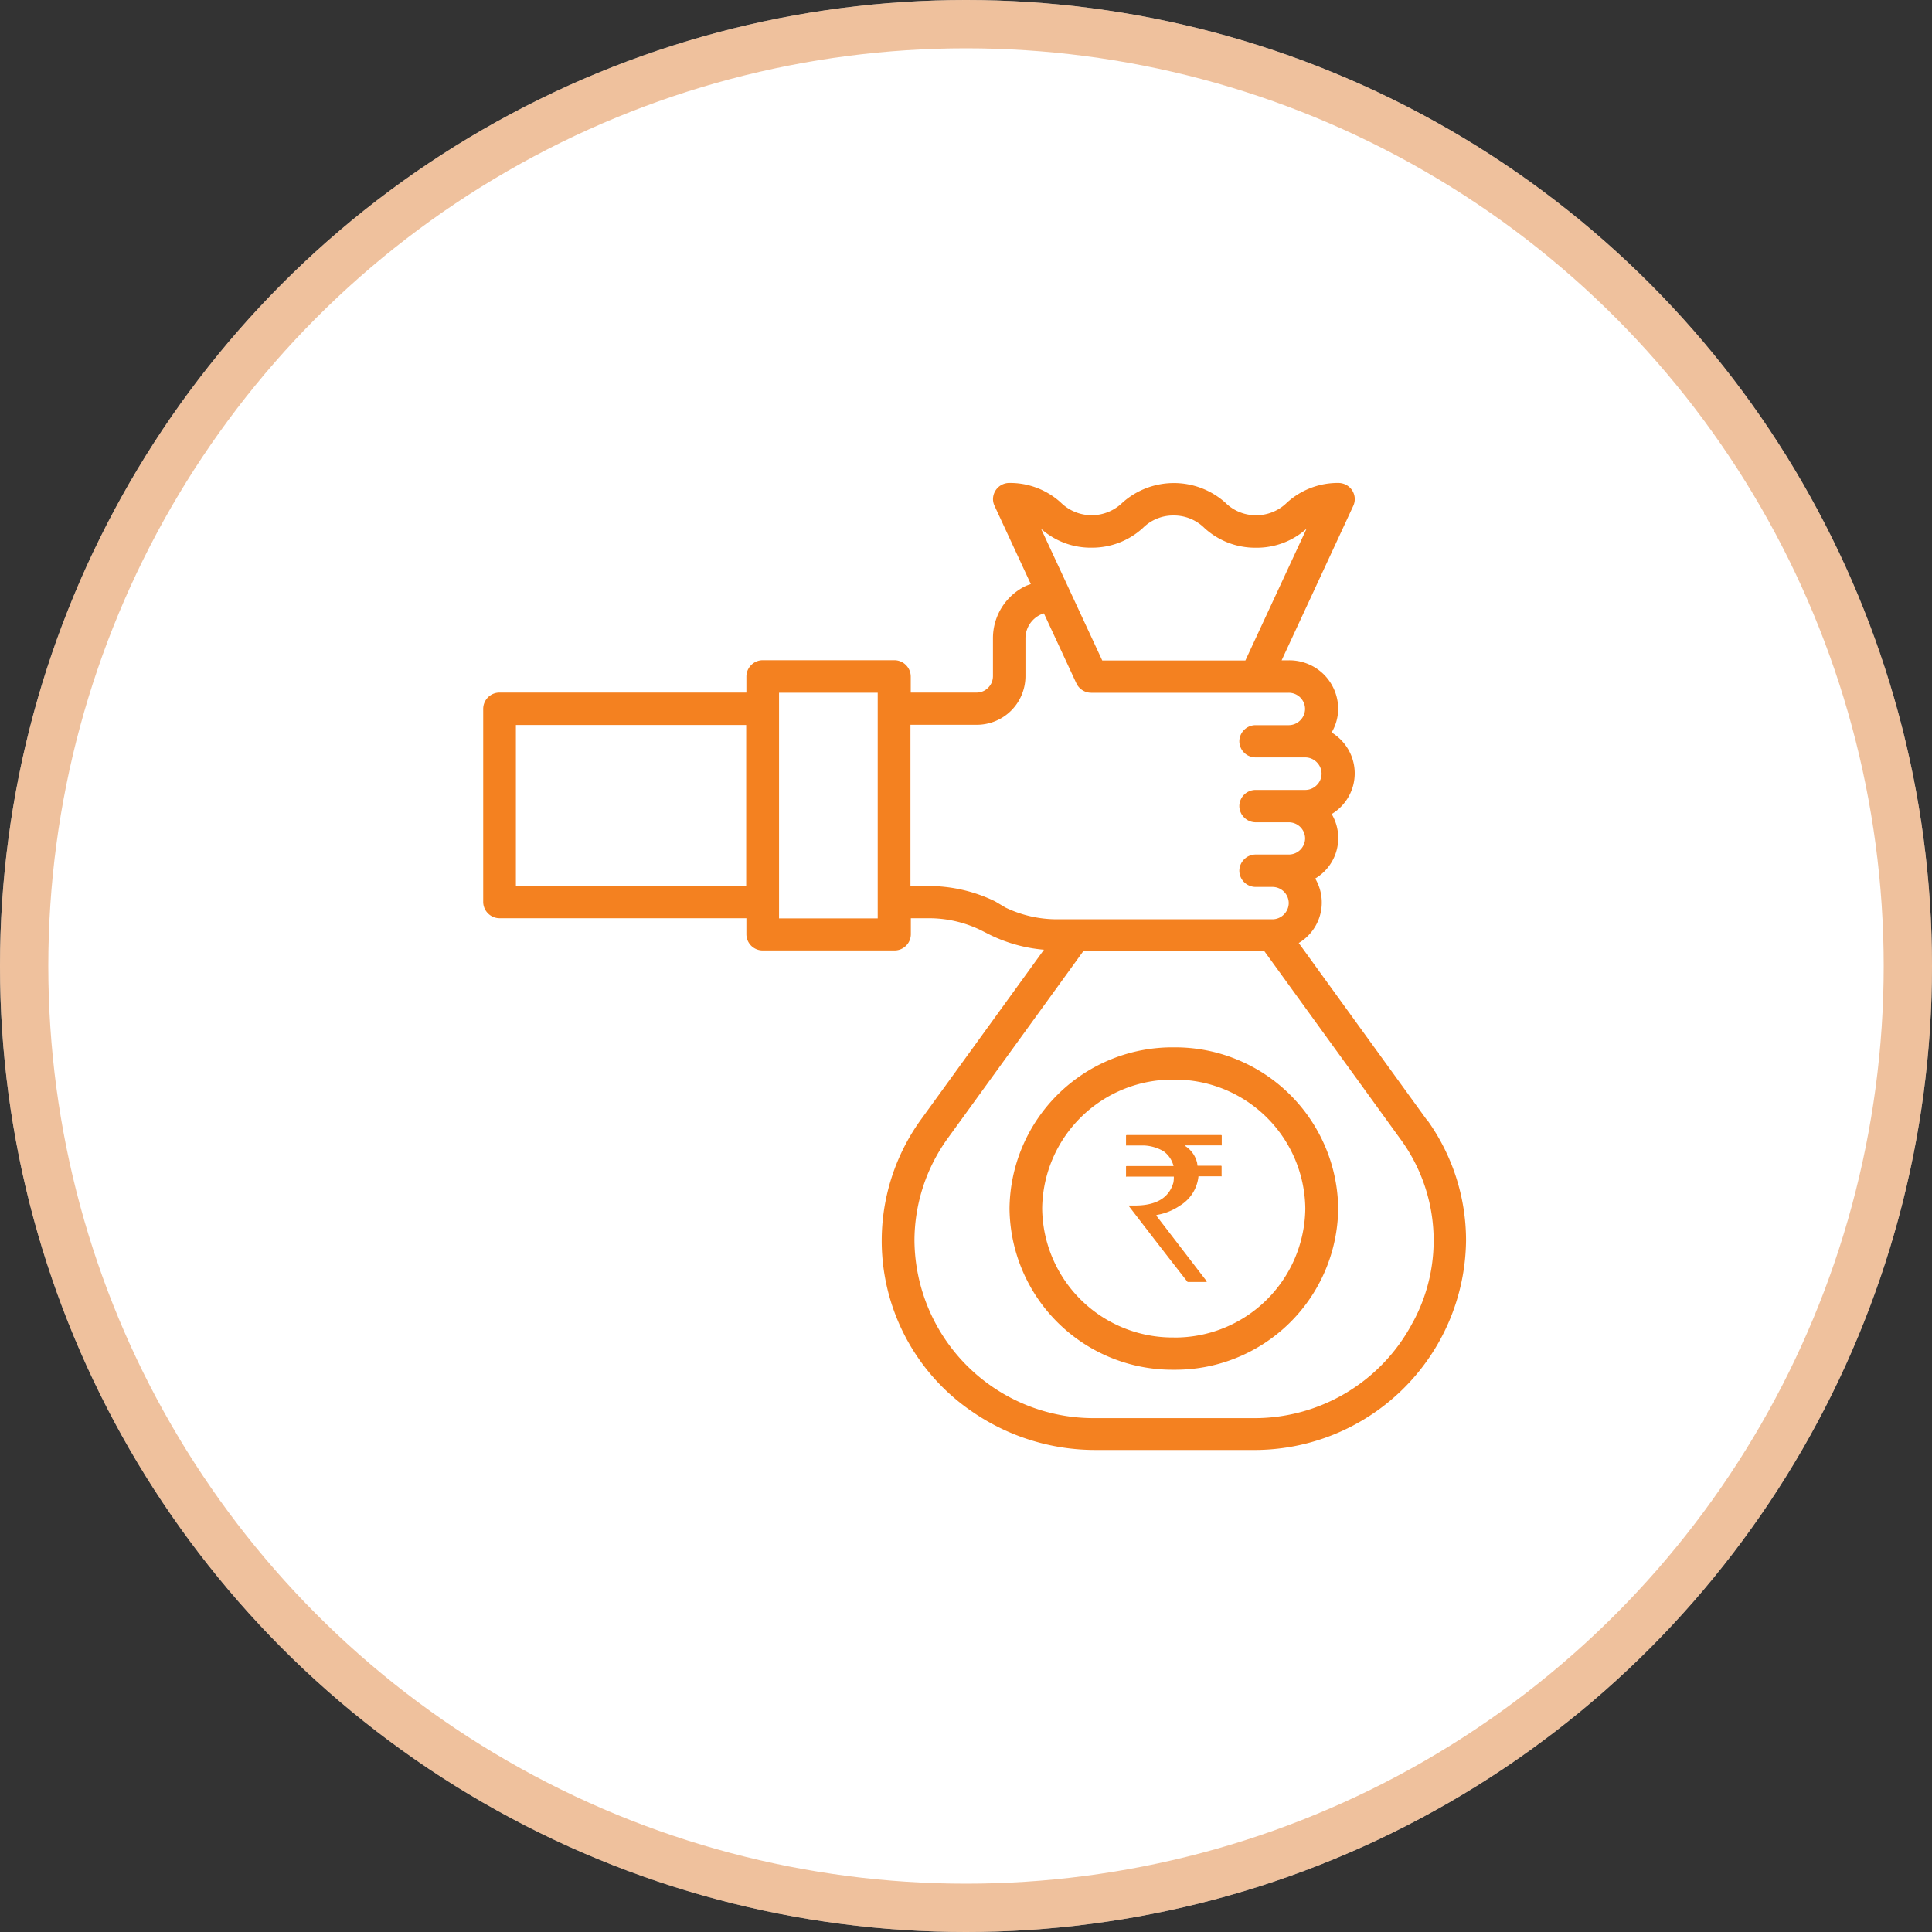
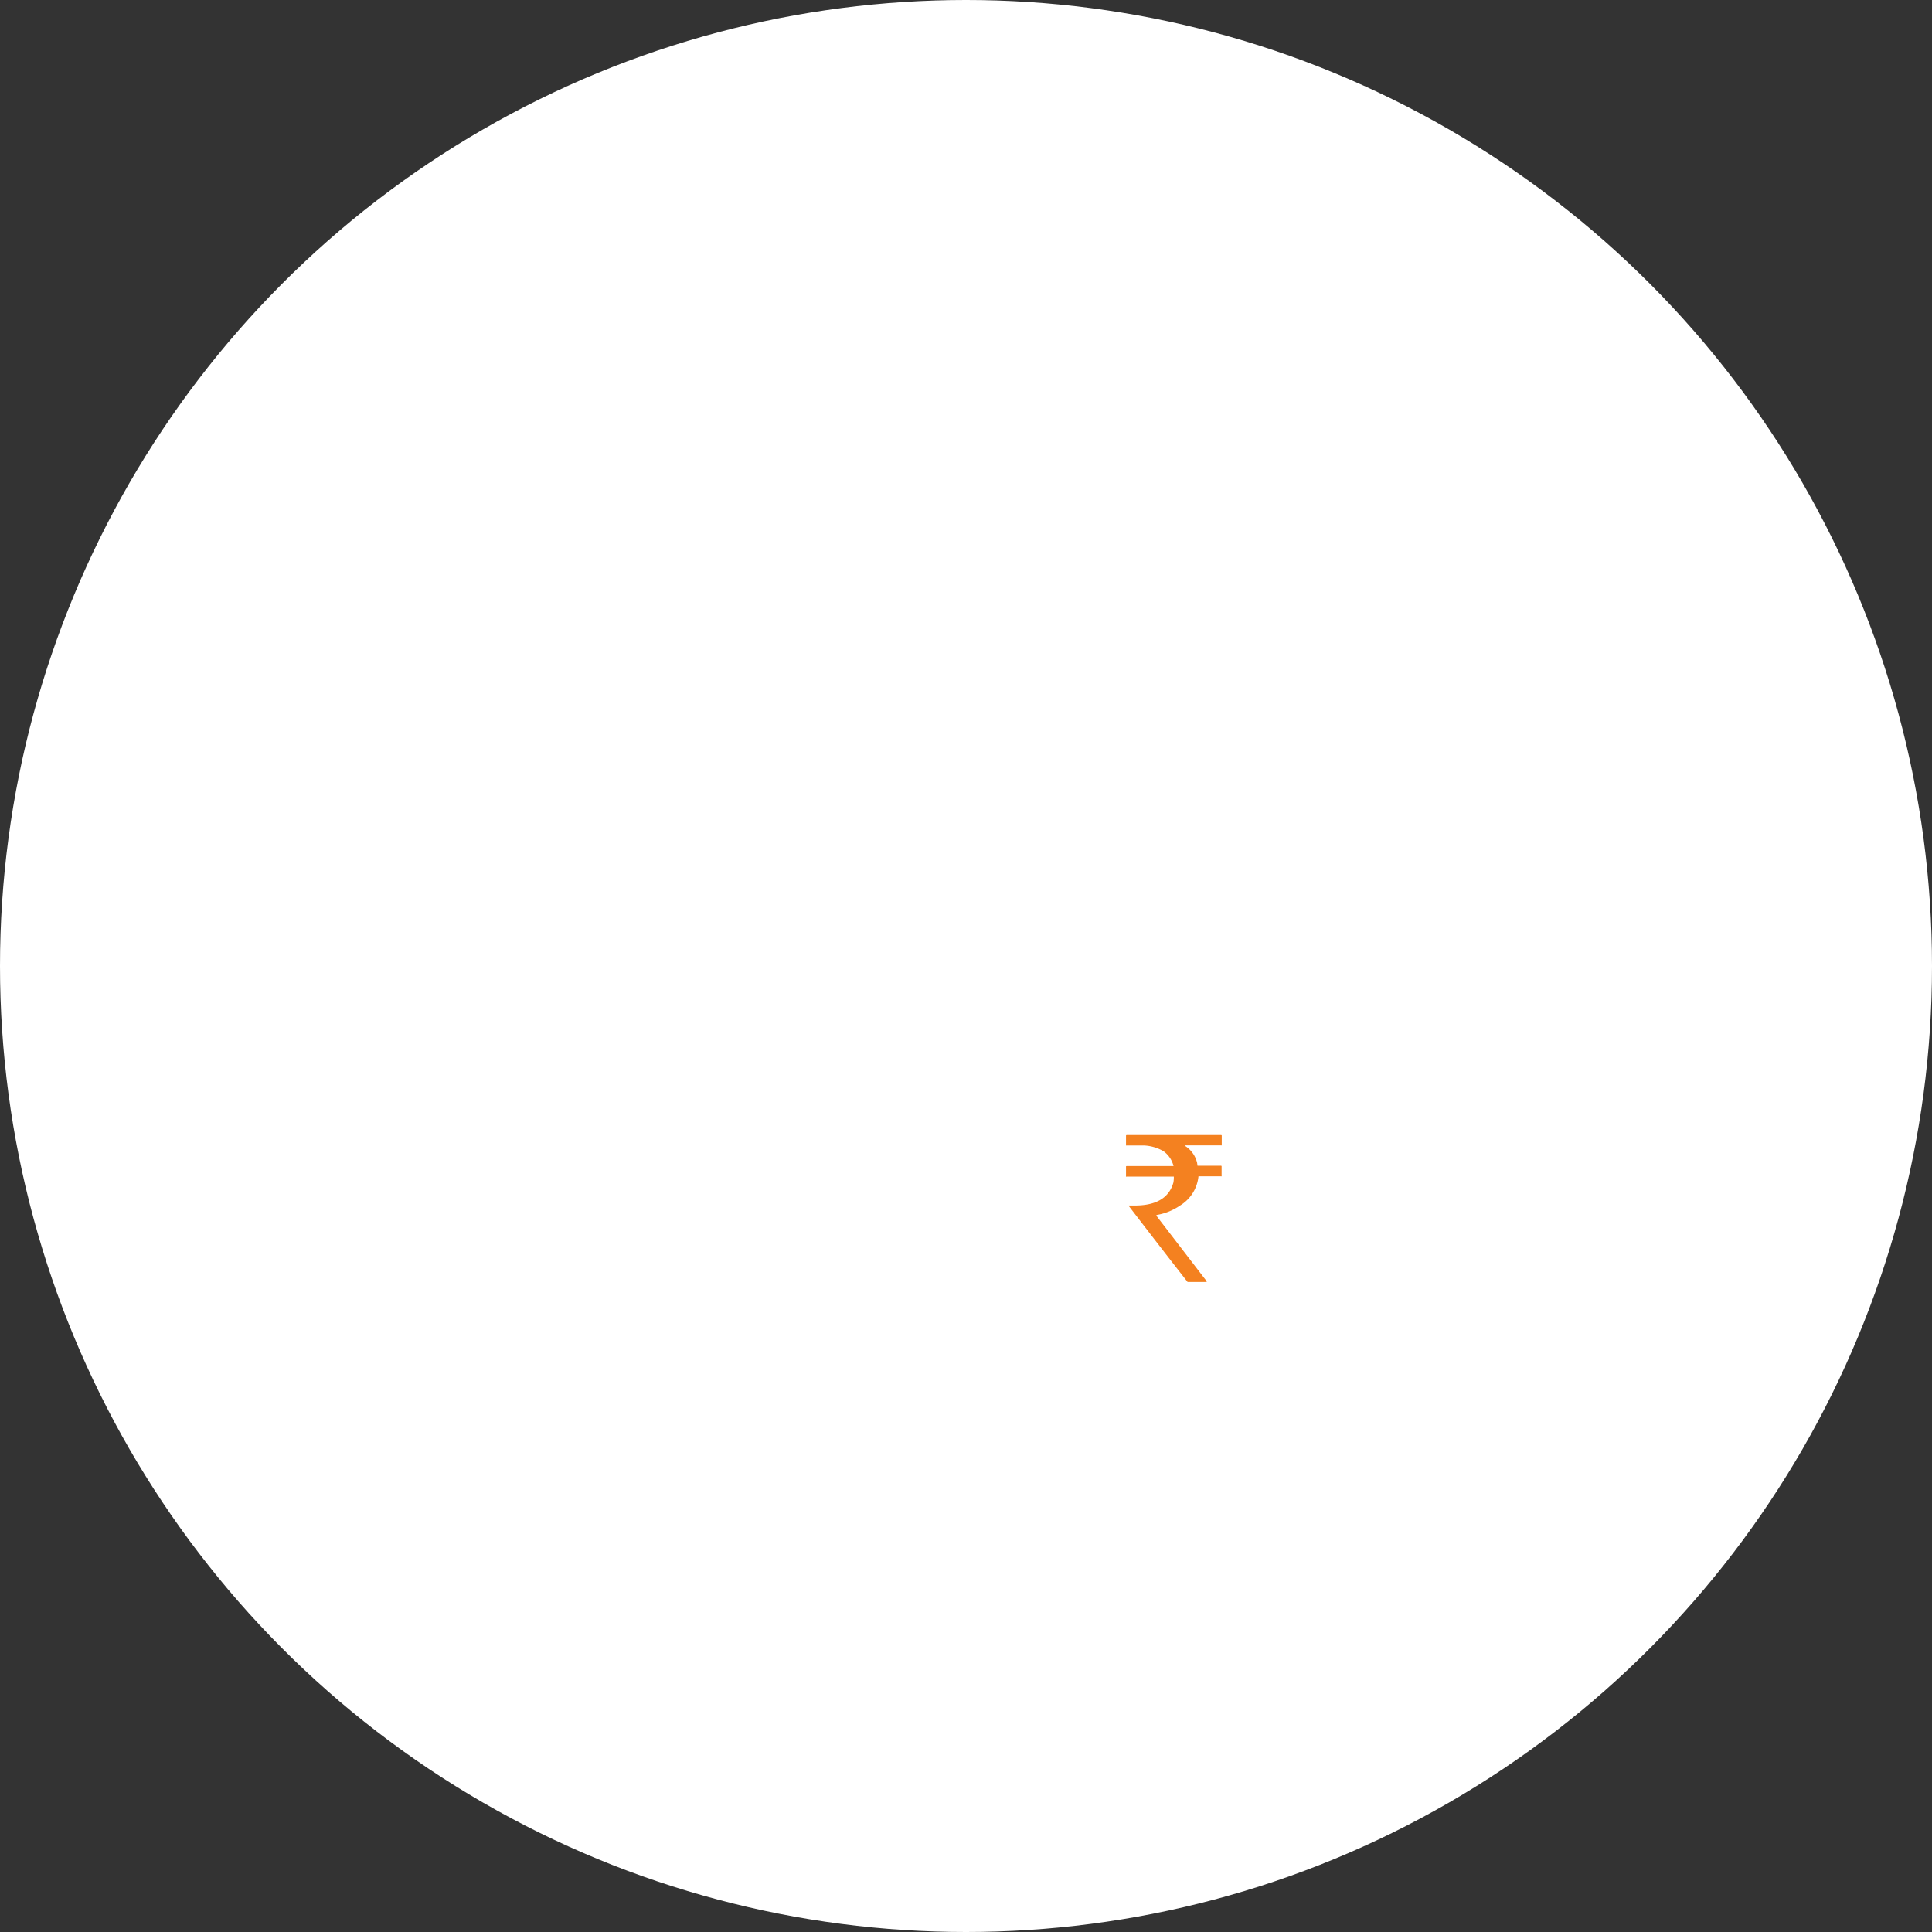
<svg xmlns="http://www.w3.org/2000/svg" width="40" height="40" viewBox="0 0 40 40">
  <rect x="0" y="0" width="40" height="40" fill="#333333" stroke="none" />
  <g id="Group_13881" data-name="Group 13881" transform="translate(0 0.212)">
    <g id="Group_7146" data-name="Group 7146" transform="translate(0 -0.212)">
      <g id="Ellipse_960" data-name="Ellipse 960" fill="#fff" stroke="rgba(225,133,60,0.5)" stroke-width="1">
        <circle cx="20" cy="20" r="20" stroke="none" />
-         <circle cx="20" cy="20" r="19.5" fill="none" />
      </g>
    </g>
    <g id="Group_6729" data-name="Group 6729" transform="translate(10 9.788)">
      <g id="Component_11" data-name="Component 11" transform="translate(0 0)">
        <g id="Group_6843" data-name="Group 6843" transform="translate(0)">
-           <path id="Path_25761" data-name="Path 25761" d="M-662.786,2593.083l-2.646-3.654a.975.975,0,0,0,.341-1.335.975.975,0,0,0,.341-1.335.984.984,0,0,0,.451-.618.984.984,0,0,0-.129-.755,1.008,1.008,0,0,0-.323-.316.98.98,0,0,0,.136-.491,1.013,1.013,0,0,0-.3-.713,1.014,1.014,0,0,0-.719-.29h-.152l1.484-3.2a.331.331,0,0,0,.008-.256.331.331,0,0,0-.177-.186.343.343,0,0,0-.141-.03,1.562,1.562,0,0,0-1.064.407.9.9,0,0,1-.638.261.889.889,0,0,1-.639-.261,1.6,1.6,0,0,0-2.128,0,.911.911,0,0,1-1.271.005l-.005-.005a1.558,1.558,0,0,0-1.064-.407.337.337,0,0,0-.341.334.328.328,0,0,0,.031.138l.752,1.622c-.034.011-.067.023-.1.036a1.2,1.2,0,0,0-.684,1.081v.792a.337.337,0,0,1-.1.237.333.333,0,0,1-.24.1h-1.362v-.333a.337.337,0,0,0-.1-.237.336.336,0,0,0-.24-.1h-2.724a.336.336,0,0,0-.239.1.337.337,0,0,0-.1.237v.333h-5.108a.338.338,0,0,0-.341.334v4a.337.337,0,0,0,.1.238.335.335,0,0,0,.24.1h5.109v.333a.337.337,0,0,0,.34.334h2.724a.337.337,0,0,0,.341-.334v-.333h.378a2.455,2.455,0,0,1,1.062.243l.216.109a3.153,3.153,0,0,0,1.1.3l-2.543,3.511a4.282,4.282,0,0,0-.753,3.246,4.284,4.284,0,0,0,1.8,2.8,4.488,4.488,0,0,0,2.561.8h3.248a4.383,4.383,0,0,0,4.426-4.339,4.276,4.276,0,0,0-.816-2.509Zm-6.938-11.839a1.556,1.556,0,0,0,1.064-.407.889.889,0,0,1,.638-.26.9.9,0,0,1,.639.261,1.558,1.558,0,0,0,1.065.407,1.543,1.543,0,0,0,1.048-.394l-1.267,2.729H-669.5l-1.267-2.728A1.54,1.54,0,0,0-669.724,2581.244Zm-11.916,7.008v-3.337h4.768v3.337Zm5.448.667v-4.672h2.043v4.672Zm4.472-.353a3.154,3.154,0,0,0-1.373-.317h-.378v-3.338h1.362a1.011,1.011,0,0,0,.719-.29,1.011,1.011,0,0,0,.3-.713v-.792a.544.544,0,0,1,.312-.486.505.505,0,0,1,.07-.026l.67,1.444a.341.341,0,0,0,.31.2h4.086a.337.337,0,0,1,.341.334.337.337,0,0,1-.1.237.337.337,0,0,1-.239.1h-.681a.337.337,0,0,0-.341.334.337.337,0,0,0,.341.333h1.022a.335.335,0,0,1,.24.1.337.337,0,0,1,.1.237.336.336,0,0,1-.1.237.336.336,0,0,1-.24.1h-1.022a.337.337,0,0,0-.341.333.337.337,0,0,0,.1.237.336.336,0,0,0,.24.1h.681a.337.337,0,0,1,.341.333.338.338,0,0,1-.341.334h-.681a.335.335,0,0,0-.24.1.337.337,0,0,0-.1.237.338.338,0,0,0,.341.334h.341a.337.337,0,0,1,.341.333.336.336,0,0,1-.1.237.333.333,0,0,1-.239.1h-4.464a2.461,2.461,0,0,1-1.062-.243Zm8.652,8.712a3.7,3.7,0,0,1-3.326,1.988h-3.248a3.709,3.709,0,0,1-3.746-3.671,3.623,3.623,0,0,1,.691-2.125l2.812-3.882h3.734l2.811,3.882a3.55,3.55,0,0,1,.273,3.809Z" transform="translate(682.321 -2579.905)" fill="#f48120" />
-           <path id="Path_25762" data-name="Path 25762" d="M-567.209,2702.092a3.372,3.372,0,0,0-3.4,3.338,3.372,3.372,0,0,0,3.4,3.337,3.372,3.372,0,0,0,3.405-3.337,3.376,3.376,0,0,0-3.4-3.338Zm0,6.007a2.7,2.7,0,0,1-2.724-2.669,2.7,2.7,0,0,1,2.724-2.67,2.7,2.7,0,0,1,2.724,2.67A2.7,2.7,0,0,1-567.209,2708.1Z" transform="translate(581.51 -2690.408)" fill="#f48120" />
          <path id="Path_25922" data-name="Path 25922" d="M.137-5.742H2.091a.014.014,0,0,1,.016.016v.186a.015.015,0,0,1,0,.012.015.015,0,0,1-.012,0H1.354v.015a.574.574,0,0,1,.243.346l.008.06h.483a.014.014,0,0,1,.016.016V-4.9a.015.015,0,0,1,0,.012.015.015,0,0,1-.012,0H1.625a.8.8,0,0,1-.382.606,1.2,1.2,0,0,1-.48.194q0,.008-.016.008L1.794-2.717V-2.7H1.4S.986-3.225.181-4.275v-.008H.307q.668,0,.8-.48a.689.689,0,0,0,.008-.093v-.025H.137a.015.015,0,0,1-.012,0,.015.015,0,0,1,0-.012v-.188A.014.014,0,0,1,.137-5.1h.972A.539.539,0,0,0,.9-5.408a.883.883,0,0,0-.407-.118H.137a.015.015,0,0,1-.012,0,.015.015,0,0,1,0-.012v-.186A.015.015,0,0,1,.137-5.742Z" transform="translate(13.188 19.242)" fill="#f48120" />
        </g>
      </g>
    </g>
  </g>
</svg>